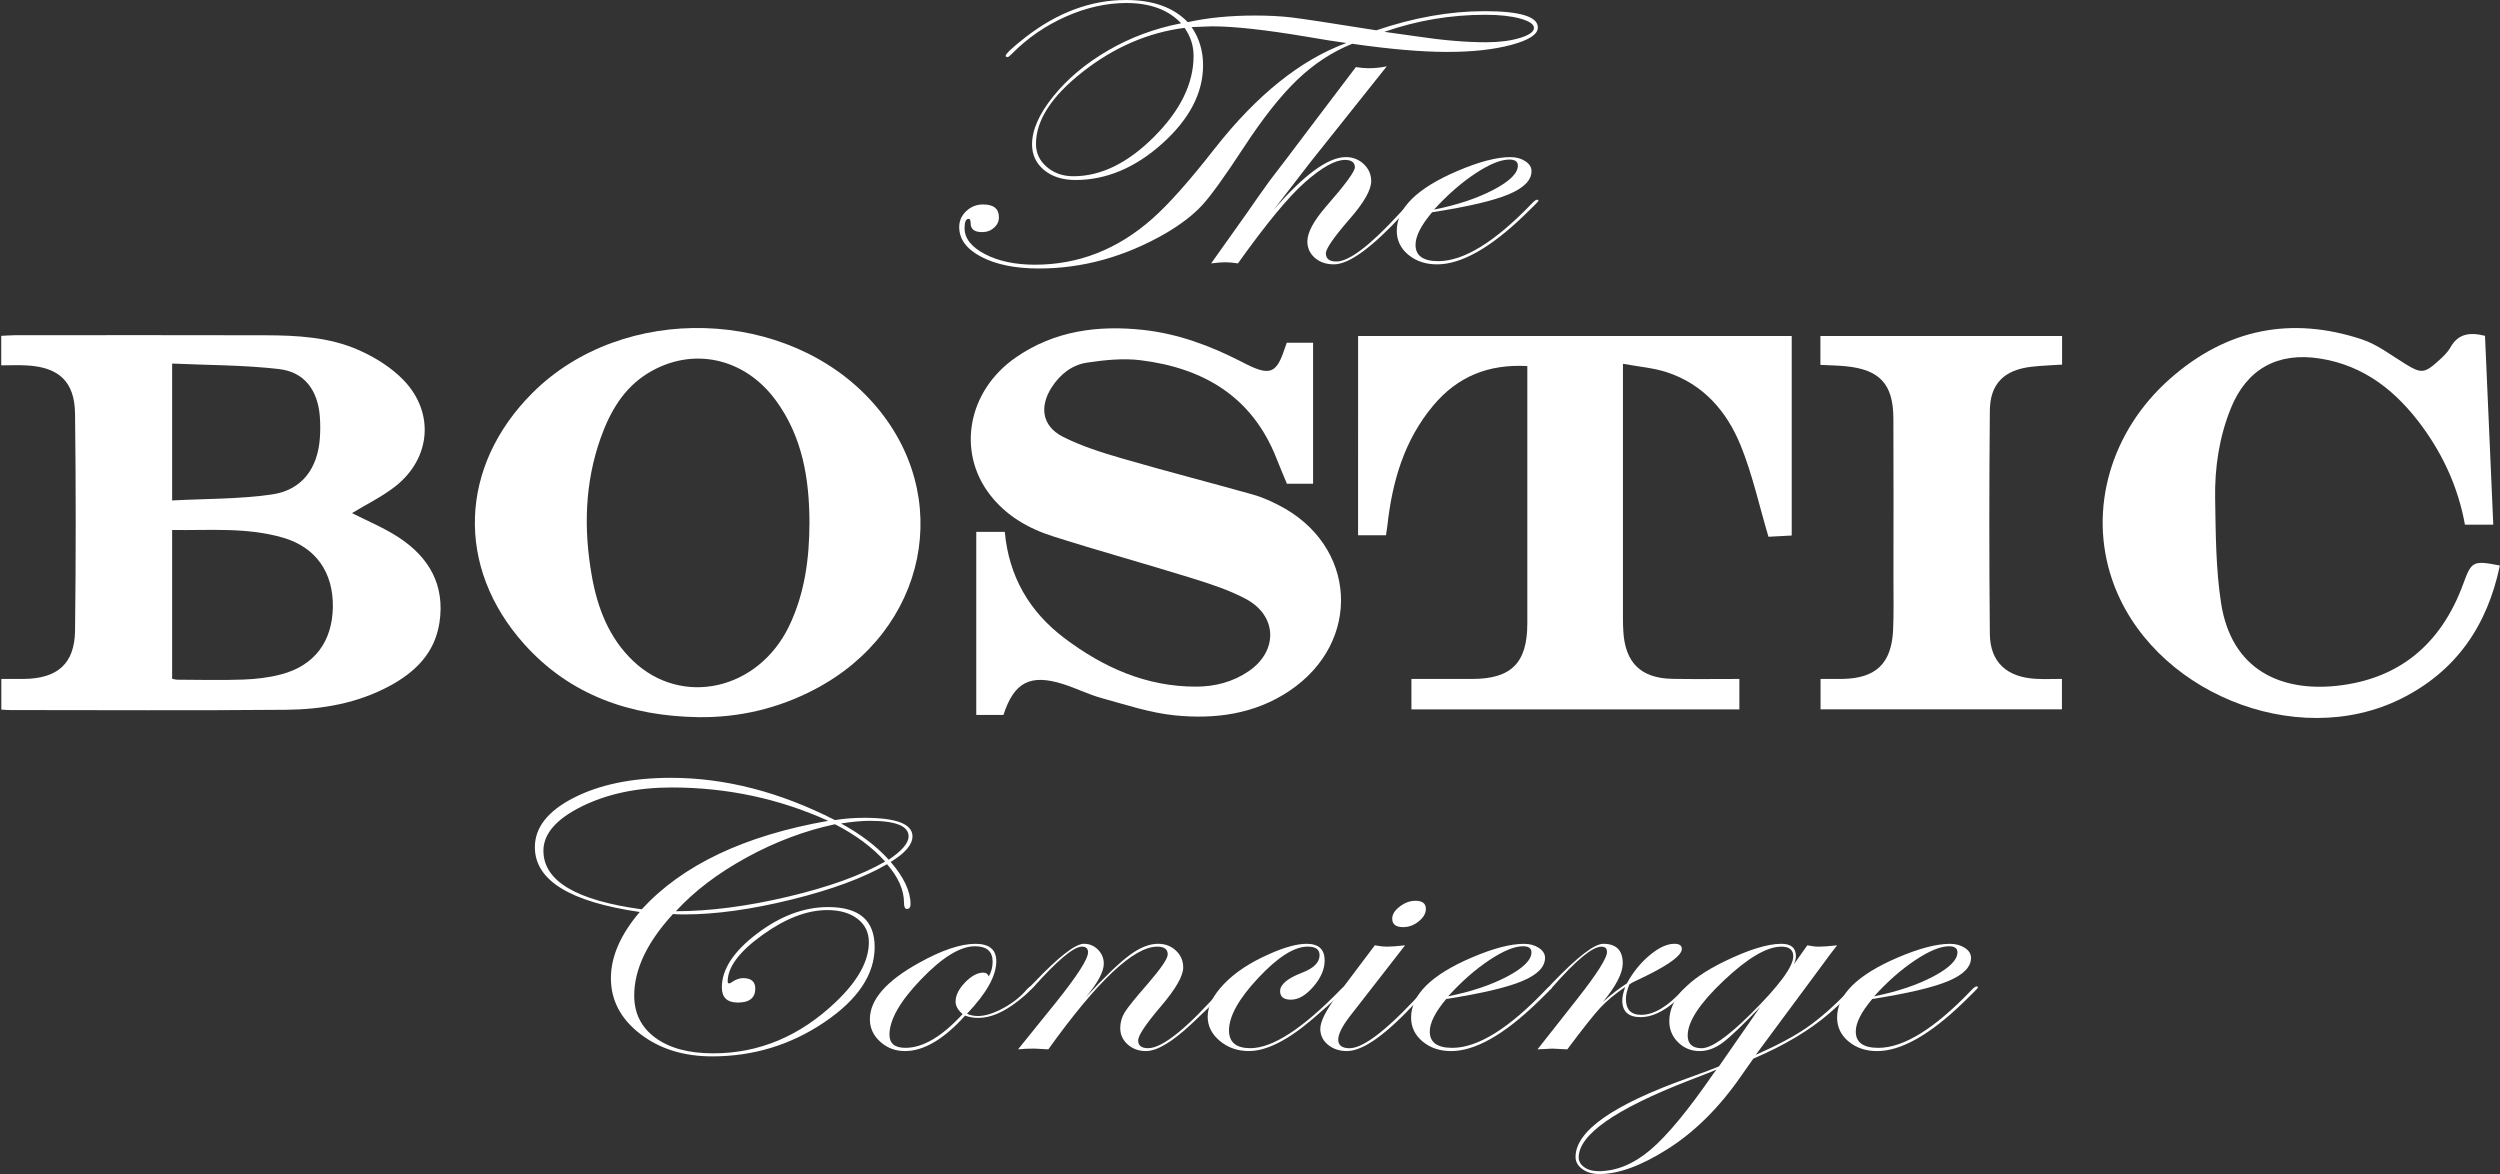
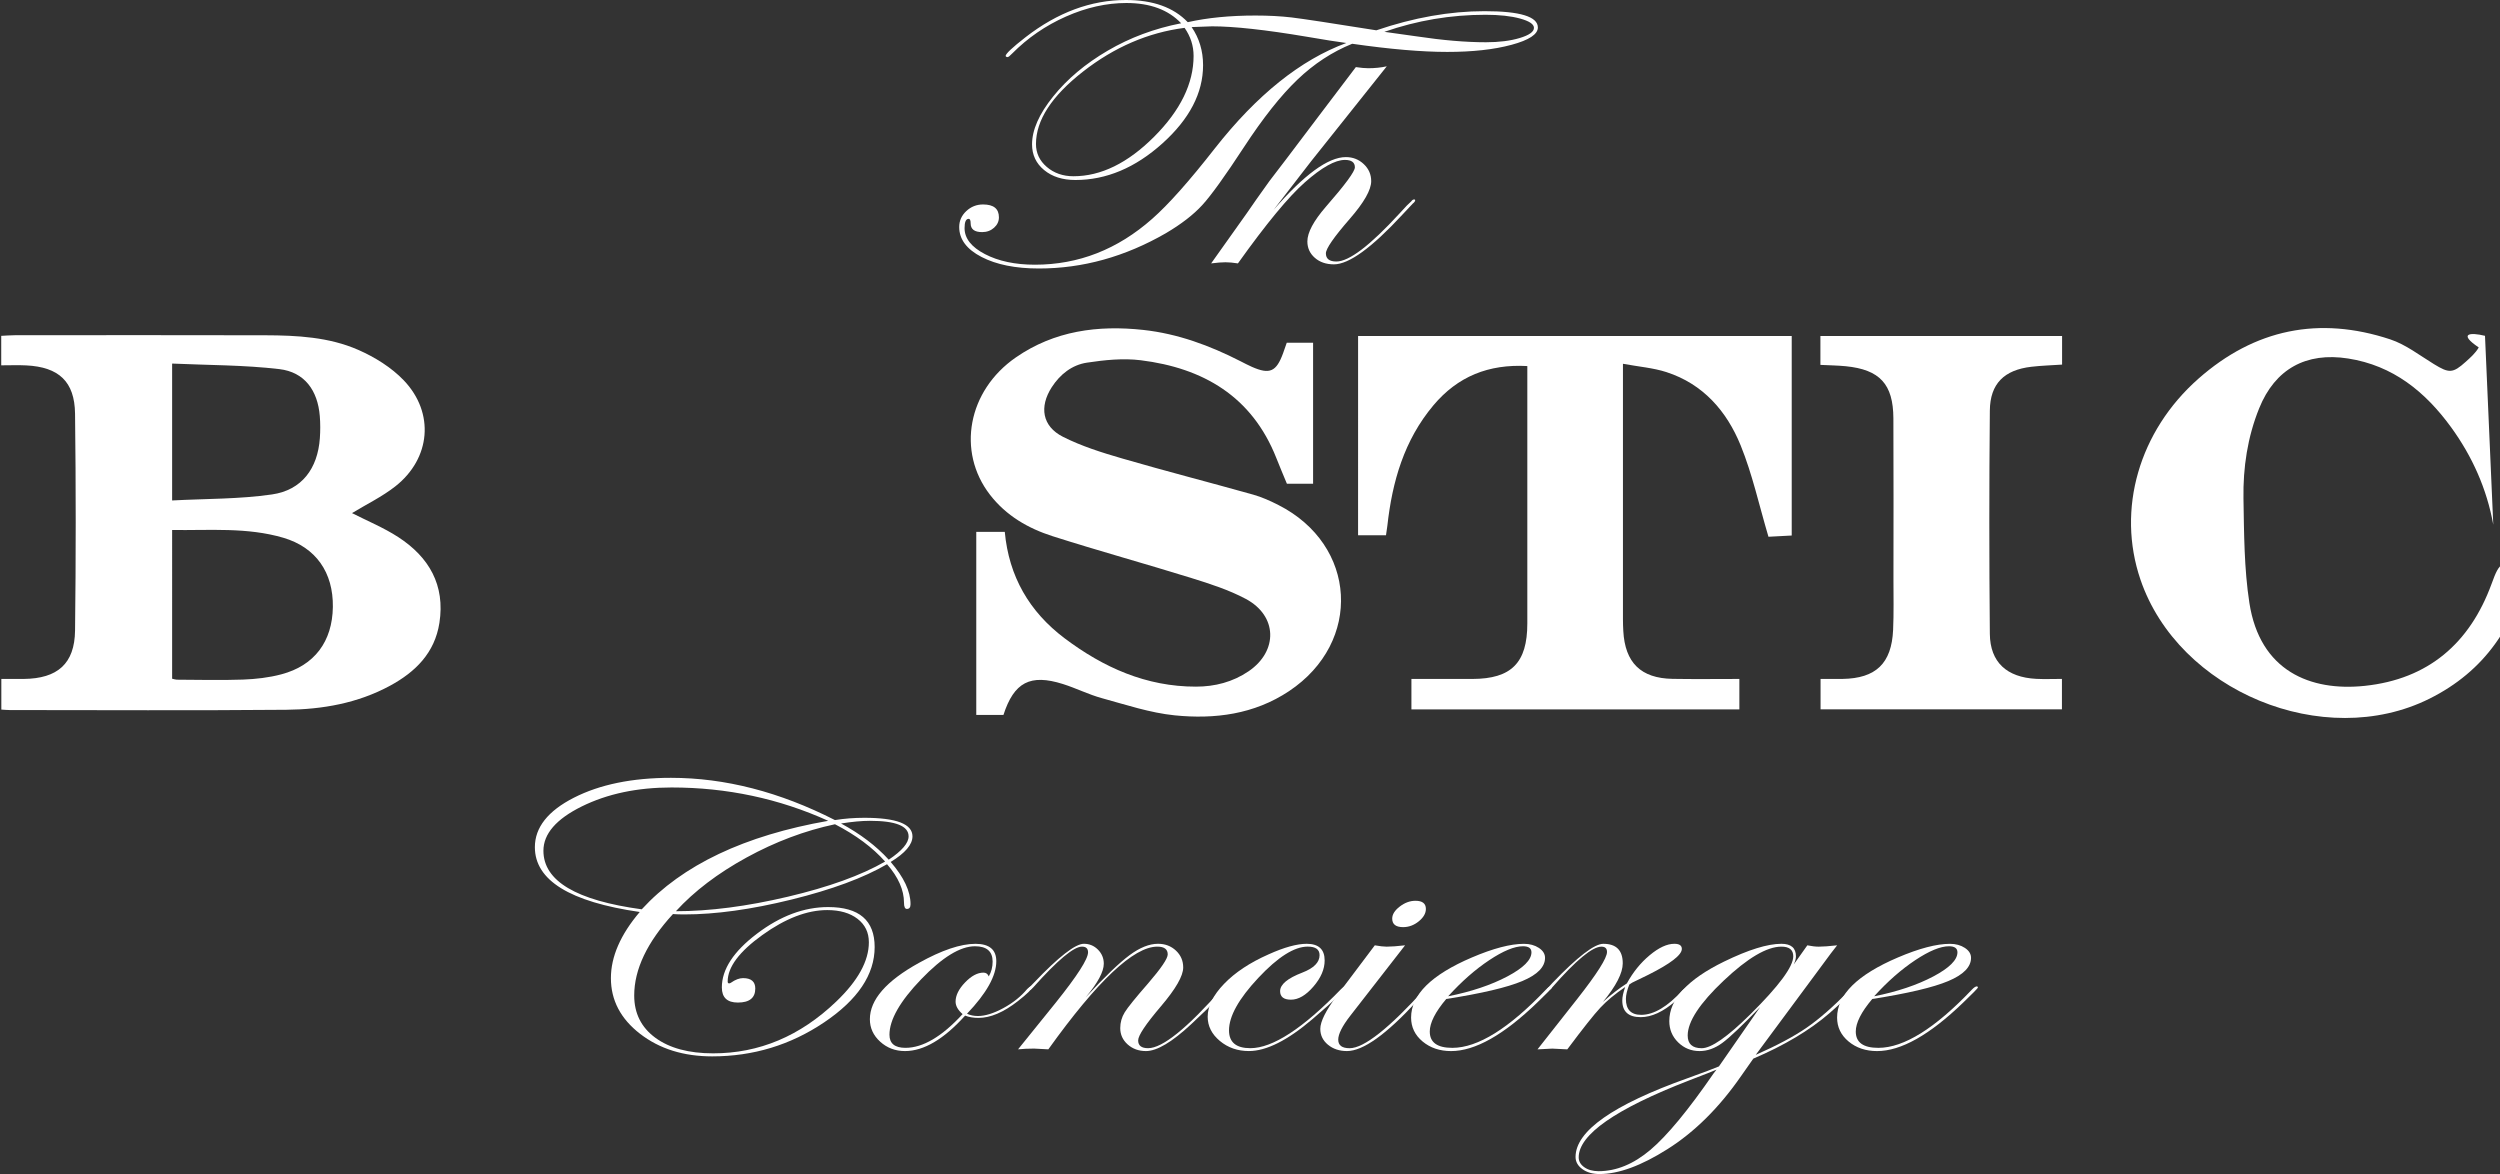
<svg xmlns="http://www.w3.org/2000/svg" id="Layer_1" x="0px" y="0px" width="145.662px" height="68.404px" viewBox="0 0 145.662 68.404" xml:space="preserve">
  <rect x="0" y="0" width="145.662" height="68.404" fill="#333333" stroke="none" />
  <g>
    <path fill="#FFFFFF" d="M53.165,48.73c0,0.479-0.424,0.976-1.27,1.491c0.771,0.891,1.157,1.711,1.157,2.462 c0,0.184-0.071,0.276-0.212,0.276c-0.113,0-0.169-0.122-0.169-0.365c0-0.736-0.329-1.483-0.988-2.241 c-1.364,0.795-3.22,1.481-5.566,2.06c-2.348,0.578-4.429,0.866-6.244,0.866c-0.253,0-0.475-0.007-0.663-0.022 c-1.505,1.641-2.258,3.224-2.258,4.748c0,1.038,0.412,1.859,1.234,2.462c0.823,0.603,1.944,0.906,3.365,0.906 c2.681,0,5.07-1.005,7.168-3.014c1.271-1.215,1.905-2.367,1.905-3.456c0-0.574-0.221-1.03-0.662-1.369 c-0.441-0.338-1.029-0.508-1.761-0.508c-1.174,0-2.435,0.484-3.782,1.452c-1.348,0.968-2.021,1.871-2.021,2.71 c0,0.074,0.028,0.11,0.083,0.11c0.047-0.007,0.084-0.021,0.112-0.043c0.252-0.177,0.485-0.265,0.7-0.265 c0.475,0,0.713,0.203,0.713,0.607c0,0.545-0.338,0.817-1.016,0.817c-0.621,0-0.932-0.294-0.932-0.883 c0-1.053,0.682-2.096,2.046-3.13s2.747-1.551,4.148-1.551c1.806,0,2.709,0.776,2.709,2.329c0,1.605-0.981,3.068-2.942,4.389 s-4.137,1.982-6.526,1.982c-1.665,0-3.064-0.438-4.198-1.313c-1.134-0.876-1.701-1.958-1.701-3.246c0-1.251,0.56-2.536,1.68-3.854 c-4.074-0.589-6.11-1.847-6.11-3.776c0-1.148,0.757-2.109,2.272-2.882c1.515-0.772,3.401-1.159,5.658-1.159 c3.151,0,6.335,0.821,9.553,2.462c0.555-0.089,1.124-0.133,1.708-0.133C52.229,47.648,53.165,48.009,53.165,48.73z M48.255,47.825 c-2.86-1.295-5.903-1.943-9.129-1.943c-1.994,0-3.737,0.368-5.228,1.104c-1.491,0.737-2.236,1.598-2.236,2.583 c0,1.76,1.91,2.896,5.729,3.412C39.76,50.397,43.382,48.679,48.255,47.825z M51.571,50.199c-0.724-0.817-1.698-1.542-2.921-2.175 c-1.759,0.375-3.476,1.021-5.15,1.938c-1.674,0.917-3.048,1.96-4.12,3.13c1.965,0,4.141-0.282,6.525-0.845 C48.29,51.684,50.178,51.001,51.571,50.199z M52.939,48.73c0-0.604-0.752-0.905-2.257-0.905c-0.471,0-1.03,0.052-1.679,0.155 c1.119,0.604,2.046,1.306,2.779,2.109C52.554,49.573,52.939,49.121,52.939,48.73z" />
    <path fill="#FFFFFF" d="M60.129,57.514c0,0.117-0.278,0.392-0.833,0.825c-0.828,0.646-1.59,0.969-2.287,0.969 c-0.292,0-0.551-0.044-0.777-0.133c-1.242,1.376-2.41,2.065-3.502,2.065c-0.564,0-1.047-0.182-1.447-0.547 c-0.4-0.364-0.6-0.8-0.6-1.308c0-1.134,0.95-2.227,2.851-3.279c1.335-0.743,2.436-1.115,3.301-1.115 c0.809,0,1.214,0.339,1.214,1.016c0,0.846-0.569,1.866-1.707,3.058c0.188,0.089,0.399,0.133,0.634,0.133 c0.423,0,0.918-0.154,1.484-0.461c0.566-0.308,1.028-0.679,1.387-1.111c0.104-0.104,0.18-0.155,0.227-0.155 C60.11,57.469,60.129,57.484,60.129,57.514z M57.835,56.028c0-0.596-0.344-0.894-1.03-0.894c-0.856,0-1.9,0.64-3.132,1.921 c-1.233,1.281-1.849,2.359-1.849,3.235c0,0.508,0.311,0.762,0.932,0.762c1.016,0,2.126-0.655,3.33-1.965 c-0.273-0.235-0.409-0.479-0.409-0.728c0-0.36,0.183-0.732,0.55-1.115c0.367-0.383,0.725-0.574,1.073-0.574 c0.15,0,0.255,0.074,0.31,0.221C57.761,56.632,57.835,56.345,57.835,56.028z" />
    <path fill="#FFFFFF" d="M71.459,57.524c0,0.155-0.683,0.87-2.048,2.145c-1.121,1.047-2.001,1.571-2.642,1.571 c-0.424,0-0.779-0.13-1.067-0.387c-0.287-0.258-0.431-0.574-0.431-0.949c0-0.332,0.087-0.639,0.261-0.923 c0.174-0.283,0.628-0.844,1.362-1.684c0.761-0.883,1.143-1.446,1.143-1.689c0-0.302-0.203-0.453-0.606-0.453 c-1.374,0-3.49,1.995-6.35,5.984c-0.461-0.03-0.738-0.044-0.832-0.044c-0.33,0-0.64,0.014-0.932,0.044l2.202-2.727 c1.25-1.561,1.876-2.535,1.876-2.926c0-0.221-0.118-0.331-0.354-0.331c-0.481,0-1.428,0.793-2.842,2.378 c-0.085,0.097-0.15,0.148-0.198,0.155c-0.047,0-0.075-0.022-0.085-0.066c0.01-0.038,0.028-0.067,0.057-0.089l0.269-0.276 c1.441-1.512,2.412-2.268,2.912-2.268c0.32,0,0.593,0.114,0.819,0.342c0.226,0.229,0.339,0.5,0.339,0.817 c0,0.471-0.353,1.126-1.059,1.965c1.11-1.199,1.964-2.02,2.561-2.461c0.597-0.442,1.15-0.663,1.658-0.663 c0.414,0,0.762,0.132,1.044,0.397c0.282,0.265,0.423,0.592,0.423,0.983c0,0.493-0.433,1.247-1.298,2.263 c-0.884,1.038-1.327,1.7-1.327,1.988c0,0.301,0.193,0.452,0.58,0.452c0.838,0,2.284-1.168,4.338-3.505 c0.047-0.073,0.094-0.11,0.141-0.11C71.43,57.458,71.459,57.48,71.459,57.524z" />
    <path fill="#FFFFFF" d="M78.458,57.524c0,0.096-0.664,0.715-1.991,1.858c-1.45,1.238-2.684,1.857-3.7,1.857 c-0.659,0-1.224-0.197-1.695-0.591c-0.471-0.394-0.707-0.863-0.707-1.408c0-0.618,0.32-1.258,0.96-1.921 c0.64-0.663,1.5-1.232,2.582-1.711c0.912-0.412,1.656-0.618,2.229-0.618c0.696,0,1.044,0.324,1.044,0.971 c0,0.508-0.218,1.016-0.656,1.523c-0.437,0.508-0.873,0.762-1.305,0.762c-0.423,0-0.634-0.165-0.634-0.497 c0-0.39,0.432-0.75,1.297-1.082c0.668-0.258,1.002-0.596,1.002-1.016c0-0.332-0.23-0.497-0.691-0.497 c-0.781,0-1.741,0.607-2.878,1.822c-1.139,1.214-1.708,2.234-1.708,3.059c0,0.691,0.414,1.037,1.243,1.037 c1.299,0,3.061-1.146,5.283-3.438c0.123-0.118,0.212-0.177,0.269-0.177C78.439,57.465,78.458,57.488,78.458,57.524z" />
    <path fill="#FFFFFF" d="M83.283,57.524c-0.009,0.021-0.057,0.082-0.141,0.177l-0.607,0.653c-1.771,1.924-3.122,2.886-4.054,2.886 c-0.443,0-0.812-0.124-1.109-0.37c-0.297-0.247-0.445-0.554-0.445-0.923c0-0.426,0.324-1.074,0.974-1.942l2.202-2.926 c0.292,0.052,0.521,0.078,0.691,0.078c0.254,0,0.611-0.026,1.072-0.078l-3.203,4.118c-0.461,0.596-0.691,1.057-0.691,1.38 c0,0.331,0.221,0.497,0.664,0.497c0.838,0,2.312-1.168,4.422-3.505c0.047-0.073,0.095-0.11,0.142-0.11 C83.255,57.458,83.283,57.48,83.283,57.524z M83.079,52.959c0,0.257-0.139,0.498-0.416,0.723c-0.278,0.225-0.581,0.337-0.911,0.337 c-0.423,0-0.635-0.166-0.635-0.497c0-0.243,0.146-0.477,0.438-0.701c0.292-0.225,0.597-0.337,0.917-0.337 C82.876,52.484,83.079,52.643,83.079,52.959z" />
    <path fill="#FFFFFF" d="M90.423,57.536c0,0.021-0.085,0.118-0.255,0.287l-0.606,0.595c-1.949,1.881-3.621,2.823-5.014,2.823 c-0.66,0-1.212-0.187-1.66-0.558c-0.447-0.372-0.671-0.838-0.671-1.396c0-1.326,1.18-2.492,3.542-3.5 c1.242-0.53,2.252-0.795,3.034-0.795c0.338,0,0.628,0.079,0.868,0.237s0.36,0.352,0.36,0.58c0,0.53-0.442,0.981-1.326,1.353 c-0.884,0.372-2.361,0.719-4.431,1.044c-0.64,0.757-0.959,1.391-0.959,1.898c0,0.633,0.438,0.949,1.313,0.949 c1.488,0,3.31-1.135,5.467-3.406c0.112-0.117,0.207-0.177,0.282-0.177C90.404,57.477,90.423,57.499,90.423,57.536z M89.23,55.487 c0-0.235-0.165-0.353-0.494-0.353c-0.499,0-1.155,0.271-1.968,0.812c-0.814,0.541-1.611,1.242-2.392,2.103 c1.354-0.272,2.502-0.657,3.443-1.154C88.76,56.398,89.23,55.929,89.23,55.487z" />
    <path fill="#FFFFFF" d="M98.465,57.524c0,0.059-0.282,0.329-0.848,0.809c-0.716,0.62-1.39,0.931-2.021,0.931 c-0.716,0-1.074-0.324-1.074-0.972c0-0.206,0.057-0.467,0.169-0.784c-0.593,0.405-1.075,0.806-1.446,1.204 c-0.372,0.397-1.014,1.207-1.927,2.429c-0.499-0.03-0.79-0.044-0.875-0.044c-0.038,0-0.325,0.014-0.861,0.044l2.314-2.936 c1.157-1.473,1.736-2.385,1.736-2.739c0-0.206-0.108-0.309-0.326-0.309c-0.527,0-1.484,0.793-2.87,2.378 c-0.084,0.104-0.16,0.155-0.226,0.155c-0.038-0.007-0.057-0.029-0.057-0.066c0.009-0.038,0.028-0.067,0.057-0.089l0.254-0.276 c1.451-1.512,2.436-2.268,2.954-2.268c0.753,0,1.131,0.379,1.131,1.137c0,0.566-0.386,1.318-1.157,2.252 c0.489-0.441,0.955-0.802,1.397-1.082c0.357-0.655,0.801-1.203,1.333-1.645c0.531-0.442,1.009-0.663,1.433-0.663 c0.291,0,0.437,0.099,0.437,0.298c0,0.353-0.654,0.857-1.961,1.512c-0.207,0.103-0.517,0.254-0.931,0.453l-0.169,0.11 c-0.132,0.338-0.198,0.619-0.198,0.84c0,0.617,0.297,0.927,0.891,0.927c0.735,0,1.536-0.477,2.403-1.429 c0.188-0.163,0.306-0.244,0.354-0.244C98.438,57.458,98.465,57.48,98.465,57.524z" />
    <path fill="#FFFFFF" d="M108.103,57.536c0,0.118-0.509,0.621-1.525,1.51c-1.14,0.985-2.614,1.864-4.422,2.635l-0.705,1.005 c-1.279,1.848-2.714,3.271-4.303,4.272c-1.524,0.964-2.841,1.447-3.951,1.447c-0.404,0-0.739-0.096-1.002-0.287 c-0.263-0.192-0.396-0.427-0.396-0.707c0-1.509,2.178-3.039,6.534-4.592c0.94-0.339,1.547-0.567,1.82-0.685l2.399-3.456 c-1.044,1.082-1.78,1.78-2.208,2.092c-0.428,0.313-0.867,0.47-1.319,0.47c-0.489,0-0.905-0.17-1.249-0.508 c-0.344-0.338-0.515-0.75-0.515-1.237c0-1.273,1.062-2.429,3.188-3.467c1.42-0.692,2.536-1.038,3.344-1.038 c0.564,0,0.847,0.243,0.847,0.729c0,0.132-0.042,0.291-0.127,0.475l0.791-1.115c0.254,0.052,0.475,0.078,0.663,0.078 c0.244,0,0.602-0.026,1.073-0.078c-0.066,0.066-0.48,0.619-1.242,1.656l-3.5,4.726c1.232-0.544,2.218-1.069,2.957-1.577 c0.738-0.507,1.573-1.238,2.505-2.194c0.141-0.147,0.235-0.221,0.282-0.221C108.082,57.477,108.103,57.499,108.103,57.536z M100.011,62.322c-0.179,0.081-0.71,0.29-1.595,0.629c-4.289,1.664-6.434,3.158-6.434,4.482c0,0.229,0.108,0.419,0.325,0.574 c0.217,0.154,0.494,0.232,0.833,0.232c1.035,0,2.041-0.415,3.02-1.242c0.978-0.828,2.206-2.313,3.683-4.456L100.011,62.322z M104.484,55.719c0-0.375-0.23-0.563-0.691-0.563c-0.847,0-1.968,0.661-3.365,1.982c-1.397,1.321-2.095,2.387-2.095,3.196 c0,0.493,0.272,0.74,0.818,0.74c0.554,0,1.496-0.655,2.822-1.965C103.646,57.453,104.484,56.323,104.484,55.719z" />
    <path fill="#FFFFFF" d="M115.243,57.536c0,0.021-0.085,0.118-0.254,0.287l-0.607,0.595c-1.949,1.881-3.62,2.823-5.014,2.823 c-0.659,0-1.212-0.187-1.66-0.558c-0.447-0.372-0.67-0.838-0.67-1.396c0-1.326,1.18-2.492,3.542-3.5 c1.242-0.53,2.253-0.795,3.034-0.795c0.339,0,0.628,0.079,0.868,0.237c0.24,0.158,0.36,0.352,0.36,0.58 c0,0.53-0.442,0.981-1.326,1.353c-0.884,0.372-2.361,0.719-4.43,1.044c-0.641,0.757-0.96,1.391-0.96,1.898 c0,0.633,0.438,0.949,1.313,0.949c1.488,0,3.31-1.135,5.466-3.406c0.113-0.117,0.207-0.177,0.282-0.177 C115.224,57.477,115.243,57.499,115.243,57.536z M114.05,55.487c0-0.235-0.165-0.353-0.493-0.353c-0.499,0-1.155,0.271-1.969,0.812 s-1.611,1.242-2.392,2.103c1.354-0.272,2.502-0.657,3.443-1.154C113.58,56.398,114.05,55.929,114.05,55.487z" />
  </g>
  <path fill="#FFFFFF" d="M20.51,29.896c0.886,0.453,1.843,0.845,2.696,1.399c1.79,1.163,2.739,2.793,2.396,5 c-0.272,1.747-1.396,2.855-2.875,3.658c-1.886,1.023-3.953,1.382-6.054,1.402c-5.37,0.049-10.74,0.017-16.109,0.016 c-0.147,0-0.293-0.016-0.486-0.027c0-0.578,0-1.12,0-1.785c0.425,0,0.865,0.003,1.306-0.001c1.964-0.019,2.965-0.884,2.989-2.816 c0.051-4.213,0.051-8.424,0-12.637c-0.023-1.879-0.949-2.72-2.841-2.815c-0.472-0.024-0.946-0.004-1.46-0.004 c0-0.596,0-1.115,0-1.718c0.26-0.012,0.525-0.035,0.791-0.036c4.866-0.002,9.731-0.011,14.598,0.003 c1.844,0.006,3.707,0.102,5.412,0.85c0.966,0.424,1.937,1.024,2.659,1.782c1.804,1.894,1.562,4.545-0.49,6.164 C22.26,28.946,21.344,29.387,20.51,29.896z M10.029,39.545c0.126,0.027,0.198,0.057,0.269,0.057 c1.286,0.004,2.573,0.041,3.857-0.006c0.748-0.027,1.512-0.114,2.234-0.306c1.938-0.512,2.977-1.915,3.005-3.927 c0.027-2.003-0.98-3.469-2.889-4.031c-2.107-0.619-4.279-0.423-6.476-0.451C10.029,33.81,10.029,36.653,10.029,39.545z M10.029,29.159c1.973-0.105,3.917-0.074,5.816-0.35c1.744-0.252,2.667-1.513,2.792-3.281c0.03-0.427,0.03-0.86-0.004-1.286 c-0.121-1.496-0.887-2.563-2.358-2.736c-2.059-0.242-4.148-0.228-6.246-0.323C10.029,23.899,10.029,26.438,10.029,29.159z" />
-   <path fill="#FFFFFF" d="M40.688,41.786c-3.944-0.066-7.454-1.259-10.138-4.249c-4.032-4.499-3.798-10.379,0.479-14.649 c5.281-5.268,14.894-4.983,19.841,0.587c4.785,5.388,3.172,13.264-3.417,16.699C45.333,41.281,43.081,41.814,40.688,41.786z M47.163,30.455c-0.007-2.562-0.408-5.023-1.975-7.147c-1.836-2.488-4.873-3.129-7.429-1.568c-1.423,0.869-2.216,2.25-2.757,3.768 c-0.935,2.625-1,5.323-0.521,8.043c0.33,1.875,1,3.611,2.397,4.948c2.842,2.72,7.299,1.717,9.098-2.018 C46.891,34.574,47.158,32.541,47.163,30.455z" />
  <path fill="#FFFFFF" d="M74.972,19.971c0.543,0,1.015,0,1.535,0c0,2.744,0,5.454,0,8.212c-0.504,0-0.997,0-1.527,0 c-0.201-0.486-0.416-0.992-0.617-1.502c-1.418-3.584-4.256-5.238-7.897-5.691c-1.026-0.128-2.105-0.016-3.137,0.14 c-0.866,0.131-1.561,0.675-2.05,1.433c-0.734,1.142-0.557,2.272,0.648,2.884c1.088,0.551,2.279,0.924,3.456,1.266 c2.536,0.737,5.094,1.394,7.637,2.108c0.504,0.141,0.993,0.364,1.463,0.602c4.591,2.329,4.914,7.986,0.623,10.846 c-2.033,1.354-4.333,1.647-6.67,1.41c-1.432-0.147-2.837-0.617-4.238-1.001c-0.773-0.212-1.501-0.582-2.269-0.824 c-1.903-0.6-2.847-0.104-3.464,1.803c-0.503,0-1.022,0-1.583,0c0-3.556,0-7.103,0-10.668c0.566,0,1.087,0,1.661,0 c0.239,2.595,1.431,4.654,3.484,6.199c2.264,1.705,4.76,2.822,7.654,2.819c1.102,0,2.147-0.268,3.072-0.898 c1.724-1.179,1.678-3.228-0.166-4.213c-0.99-0.526-2.083-0.879-3.161-1.214c-2.689-0.836-5.407-1.582-8.09-2.438 c-1.428-0.456-2.711-1.192-3.661-2.424c-1.938-2.514-1.292-6.054,1.51-7.993c2.25-1.558,4.785-1.893,7.436-1.603 c2.002,0.22,3.862,0.907,5.646,1.818c0.225,0.114,0.447,0.233,0.678,0.334c1.038,0.456,1.42,0.284,1.817-0.807 C74.833,20.38,74.896,20.189,74.972,19.971z" />
  <path fill="#FFFFFF" d="M79.129,19.577c8.469,0,16.854,0,25.265,0c0,3.873,0,7.704,0,11.625c-0.52,0.028-1.033,0.055-1.355,0.072 c-0.548-1.847-0.938-3.646-1.62-5.323c-0.811-1.993-2.187-3.58-4.328-4.271c-0.772-0.249-1.605-0.313-2.53-0.484 c0,0.426,0,0.696,0,0.966c0,4.641,0,9.279,0,13.921c0,0.227,0.007,0.453,0.02,0.68c0.1,1.847,1.021,2.758,2.866,2.791 c1.282,0.023,2.565,0.005,3.897,0.005c0,0.611,0,1.172,0,1.774c-6.372,0-12.713,0-19.108,0c0-0.575,0-1.135,0-1.774 c1.199,0,2.377,0.001,3.554,0c2.271-0.005,3.199-0.94,3.199-3.23c0-4.718,0-9.431,0-14.148c0-0.271,0-0.542,0-0.852 c-2.258-0.125-4.058,0.606-5.471,2.287c-1.708,2.033-2.4,4.446-2.684,7.018c-0.019,0.171-0.048,0.341-0.079,0.552 c-0.542,0-1.059,0-1.627,0C79.129,27.322,79.129,23.476,79.129,19.577z" />
-   <path fill="#FFFFFF" d="M144.788,19.566c0.16,3.666,0.32,7.309,0.482,11.005c-0.562,0-1.076,0-1.651,0 c-0.375-2.083-1.221-3.98-2.467-5.691c-1.503-2.059-3.374-3.583-5.991-3.992c-2.448-0.384-4.255,0.607-5.182,2.901 c-0.681,1.684-0.943,3.458-0.915,5.252c0.035,2.033,0.037,4.088,0.345,6.09c0.611,3.961,3.549,5.165,6.725,4.83 c3.693-0.39,6.117-2.476,7.385-5.94c0.485-1.326,0.568-1.377,2.134-1.071c-0.724,3.486-2.535,6.156-5.753,7.76 c-6.158,3.066-14.626-0.437-16.84-6.945c-1.394-4.095-0.083-8.644,3.378-11.7c3.286-2.899,7.037-3.659,11.173-2.293 c0.91,0.301,1.716,0.933,2.55,1.443c0.879,0.538,1.096,0.548,1.854-0.136c0.279-0.251,0.578-0.516,0.757-0.835 C143.224,19.437,143.892,19.346,144.788,19.566z" />
+   <path fill="#FFFFFF" d="M144.788,19.566c0.16,3.666,0.32,7.309,0.482,11.005c-0.375-2.083-1.221-3.98-2.467-5.691c-1.503-2.059-3.374-3.583-5.991-3.992c-2.448-0.384-4.255,0.607-5.182,2.901 c-0.681,1.684-0.943,3.458-0.915,5.252c0.035,2.033,0.037,4.088,0.345,6.09c0.611,3.961,3.549,5.165,6.725,4.83 c3.693-0.39,6.117-2.476,7.385-5.94c0.485-1.326,0.568-1.377,2.134-1.071c-0.724,3.486-2.535,6.156-5.753,7.76 c-6.158,3.066-14.626-0.437-16.84-6.945c-1.394-4.095-0.083-8.644,3.378-11.7c3.286-2.899,7.037-3.659,11.173-2.293 c0.91,0.301,1.716,0.933,2.55,1.443c0.879,0.538,1.096,0.548,1.854-0.136c0.279-0.251,0.578-0.516,0.757-0.835 C143.224,19.437,143.892,19.346,144.788,19.566z" />
  <path fill="#FFFFFF" d="M120.138,39.557c0,0.646,0,1.188,0,1.772c-4.694,0-9.346,0-14.063,0c0-0.56,0-1.122,0-1.771 c0.434,0,0.854,0.005,1.276-0.001c1.947-0.03,2.863-0.9,2.951-2.856c0.043-0.98,0.02-1.968,0.02-2.951 c0.001-3.125,0.012-6.249-0.004-9.376c-0.01-1.996-0.792-2.837-2.774-3.036c-0.473-0.047-0.95-0.051-1.478-0.078 c0-0.558,0-1.096,0-1.682c4.701,0,9.373,0,14.081,0c0,0.56,0,1.081,0,1.665c-0.601,0.041-1.196,0.057-1.785,0.126 c-1.584,0.183-2.409,0.981-2.424,2.554c-0.041,4.336-0.041,8.67,0,13.008c0.016,1.656,0.988,2.533,2.703,2.622 C119.114,39.578,119.59,39.557,120.138,39.557z" />
  <g>
    <path fill="#FFFFFF" d="M89.603,1.601c0,0.397-0.511,0.734-1.534,1.01c-1.022,0.276-2.271,0.414-3.747,0.414 c-1.486,0-3.332-0.158-5.536-0.475c-1.165,0.472-2.229,1.168-3.194,2.092c-0.966,0.924-2.002,2.232-3.109,3.925 c-1.107,1.693-1.918,2.821-2.435,3.384c-0.516,0.563-1.223,1.109-2.122,1.639c-2.376,1.37-4.84,2.054-7.396,2.054 c-1.363,0-2.477-0.224-3.343-0.673c-0.866-0.449-1.299-1.03-1.299-1.744c0-0.361,0.137-0.669,0.412-0.927s0.601-0.387,0.98-0.387 c0.615,0,0.922,0.25,0.922,0.75c0,0.236-0.095,0.438-0.284,0.607c-0.189,0.169-0.421,0.254-0.696,0.254 c-0.444,0-0.667-0.169-0.667-0.508c0-0.177-0.038-0.265-0.114-0.265c-0.162,0-0.241,0.181-0.241,0.541 c0,0.596,0.395,1.101,1.186,1.513c0.79,0.412,1.762,0.618,2.917,0.618c2.536,0,4.812-0.891,6.828-2.672 c0.946-0.831,2.167-2.204,3.662-4.118c2.442-3.106,4.992-5.149,7.651-6.128c-0.511-0.066-1.277-0.188-2.3-0.364 c-2.403-0.405-4.245-0.607-5.522-0.607c-0.132,0-0.53,0.015-1.192,0.044c0.444,0.648,0.667,1.388,0.667,2.219 c0,1.619-0.79,3.14-2.37,4.56c-1.581,1.421-3.27,2.131-5.068,2.131c-0.748,0-1.355-0.193-1.824-0.58 c-0.468-0.386-0.703-0.885-0.703-1.497c0-0.838,0.409-1.768,1.228-2.787c0.819-1.02,1.878-1.91,3.18-2.672 c1.301-0.762,2.727-1.293,4.279-1.596c-0.747-0.788-1.811-1.181-3.191-1.181c-1.163,0-2.338,0.264-3.525,0.791 c-1.188,0.527-2.229,1.245-3.128,2.151c-0.133,0.14-0.223,0.21-0.27,0.21c-0.057,0-0.095-0.022-0.113-0.066 c0-0.125,0.387-0.49,1.163-1.095C61.62,0.723,63.567,0,65.601,0c1.579,0,2.78,0.431,3.604,1.292 c1.145-0.258,2.46-0.387,3.946-0.387c0.766,0,1.467,0.037,2.101,0.111c0.672,0.081,2.318,0.331,4.94,0.75 c2.186-0.744,4.287-1.115,6.302-1.115C88.565,0.651,89.603,0.968,89.603,1.601z M69.544,3.257c0-0.589-0.175-1.134-0.525-1.634 c-2.12,0.272-4.093,1.123-5.919,2.55c-1.826,1.428-2.739,2.834-2.739,4.218c0,0.53,0.21,0.976,0.631,1.336s0.939,0.542,1.555,0.542 c1.599,0,3.166-0.768,4.698-2.302C68.778,6.431,69.544,4.862,69.544,3.257z M89.375,1.623c0-0.213-0.268-0.394-0.802-0.541 c-0.534-0.147-1.209-0.221-2.023-0.221c-2.025,0-3.989,0.331-5.891,0.994c0.236,0.029,0.866,0.118,1.888,0.265 c1.514,0.228,2.857,0.342,4.031,0.342c0.767,0,1.424-0.083,1.973-0.248C89.1,2.048,89.375,1.851,89.375,1.623z" />
    <path fill="#FFFFFF" d="M82.455,11.665c0,0.059-0.047,0.125-0.142,0.199l-0.611,0.652c-1.781,1.924-3.107,2.886-3.979,2.886 c-0.455,0-0.827-0.127-1.115-0.381c-0.29-0.254-0.434-0.572-0.434-0.955c0-0.516,0.359-1.188,1.079-2.021 c1.126-1.288,1.689-2.054,1.689-2.296c0-0.287-0.194-0.431-0.582-0.431c-0.568,0-1.344,0.435-2.329,1.303 c-0.946,0.832-2.248,2.407-3.903,4.726c-0.284-0.044-0.525-0.066-0.724-0.066c-0.208,0-0.487,0.021-0.837,0.066l2.087-2.937 c0.284-0.419,0.719-1.037,1.306-1.855c0.312-0.397,1.272-1.663,2.881-3.798l2.158-2.848c0.284,0.044,0.525,0.066,0.724,0.066 c0.378,0,0.738-0.037,1.078-0.111c-0.984,1.23-2.451,3.07-4.4,5.521c-0.057,0.074-0.79,1.023-2.2,2.848 c1.778-2.053,3.184-3.08,4.216-3.08c0.407,0,0.754,0.136,1.043,0.409s0.433,0.604,0.433,0.993c0,0.508-0.416,1.241-1.249,2.197 c-0.928,1.067-1.391,1.737-1.391,2.01c0,0.316,0.204,0.475,0.611,0.475c0.739,0,1.961-0.929,3.667-2.787l0.441-0.476l0.256-0.243 c0.047-0.074,0.104-0.11,0.17-0.11C82.436,11.621,82.455,11.635,82.455,11.665z" />
-     <path fill="#FFFFFF" d="M89.637,11.698c0,0.022-0.085,0.118-0.256,0.287l-0.61,0.596c-1.961,1.881-3.642,2.822-5.043,2.822 c-0.664,0-1.22-0.186-1.67-0.557c-0.45-0.372-0.675-0.838-0.675-1.397c0-1.325,1.188-2.491,3.563-3.5 c1.249-0.53,2.266-0.795,3.052-0.795c0.34,0,0.631,0.079,0.873,0.237c0.242,0.159,0.362,0.352,0.362,0.58 c0,0.53-0.445,0.981-1.334,1.353c-0.89,0.372-2.375,0.72-4.457,1.043c-0.644,0.758-0.966,1.391-0.966,1.899 c0,0.633,0.441,0.95,1.322,0.95c1.497,0,3.33-1.136,5.5-3.407c0.113-0.117,0.208-0.176,0.284-0.176 C89.619,11.639,89.637,11.661,89.637,11.698z M88.438,9.65c0-0.236-0.166-0.354-0.497-0.354c-0.501,0-1.162,0.271-1.98,0.811 c-0.818,0.542-1.621,1.243-2.406,2.104c1.363-0.272,2.517-0.657,3.463-1.154C87.964,10.56,88.438,10.091,88.438,9.65z" />
  </g>
</svg>